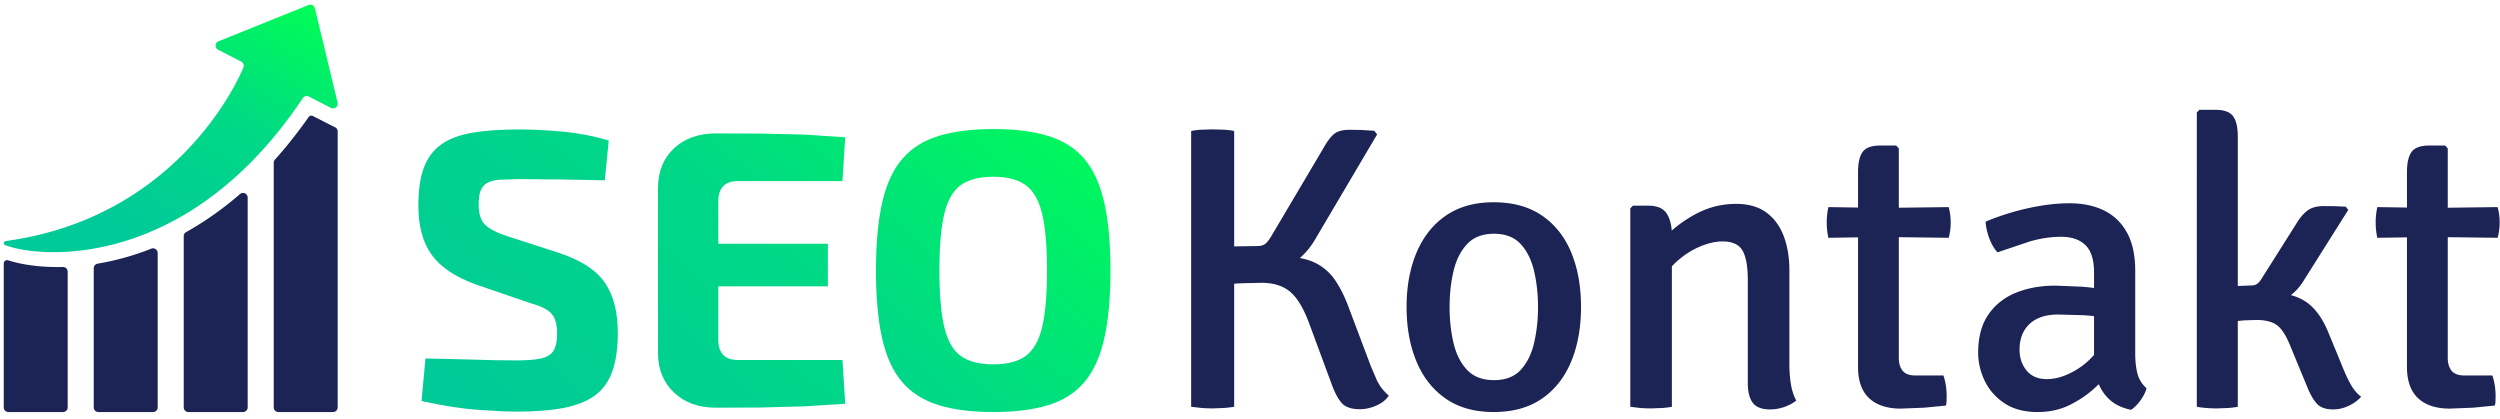
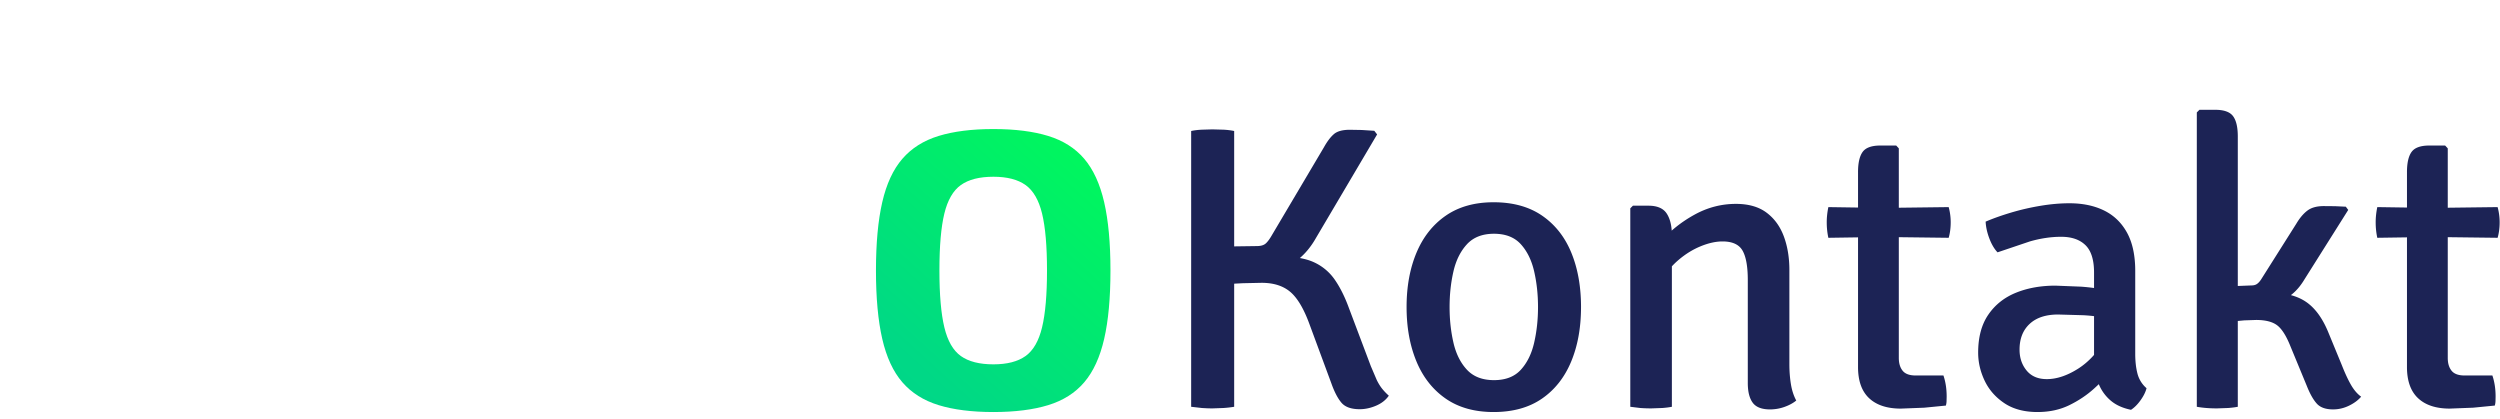
<svg xmlns="http://www.w3.org/2000/svg" viewBox="0 0 436 73" fill-rule="evenodd" stroke-linejoin="round" stroke-miterlimit="2">
-   <path d="M42.453 11.791a.81.81 0 0 0-.376-1.036l-4.036-2.081a.81.81 0 0 1 .069-1.473L53.823.87a.81.81 0 0 1 1.091.562l3.963 16.471c.074.308-.039.632-.288.828a.81.81 0 0 1-.872.082l-3.851-1.984c-.367-.189-.818-.072-1.047.271C32.477 47.587 6.424 44.995.84 42.725c-.129-.09-.19-.25-.153-.403s.165-.267.321-.288c25.947-3.526 37.957-22.225 41.445-30.243z" fill="url(#A)" />
  <g fill="#1c2355">
-     <path d="M1.436 45.401c-.209-.068-.395-.025-.537.072-.071.05-.246.209-.246.476v25.099a.81.81 0 0 0 .811.811h9.53c.215 0 .422-.086.574-.238a.81.81 0 0 0 .237-.573V47.375a.81.81 0 0 0-.83-.811c-.821.019-1.606.011-2.351-.018-3.119-.12-5.591-.621-7.188-1.145zM27.5 44.118a.81.81 0 0 0-1.111-.753 46.31 46.31 0 0 1-9.361 2.619.81.81 0 0 0-.68.801v24.263a.81.81 0 0 0 .811.811h9.53a.81.81 0 0 0 .811-.811v-26.93zm15.695-9.657a.81.81 0 0 0-1.344-.612c-3.151 2.725-6.306 4.902-9.392 6.628-.257.143-.417.415-.417.709v29.862a.81.81 0 0 0 .812.811h9.53a.81.81 0 0 0 .811-.811V34.461zm4.75-6.618a.81.81 0 0 0-.208.543v42.662a.81.81 0 0 0 .811.811h9.53a.81.81 0 0 0 .812-.811V22.919a.81.81 0 0 0-.529-.759c-.083-.028-2.674-1.355-3.766-1.914-.045-.024-.214-.11-.427-.058a.59.59 0 0 0-.341.227c-1.927 2.743-3.894 5.21-5.882 7.428z" />
    <path d="M207.739 22.846c.54-.118 1.162-.194 1.867-.229l1.831-.053 1.936.053c.681.035 1.303.111 1.866.229v48.097a19.56 19.56 0 0 1-1.866.212l-1.936.07c-.517 0-1.127-.023-1.831-.07l-1.867-.212V22.846zm34.472 46.161c-.517.751-1.256 1.332-2.219 1.743s-1.913.616-2.852.616c-1.479 0-2.541-.376-3.186-1.127s-1.238-1.89-1.778-3.415l-3.803-10.282c-.986-2.699-2.101-4.577-3.345-5.633s-2.911-1.585-5-1.585l-3.275.07-5.387.282v-4.929h12.113c2.394 0 4.319.346 5.774 1.038a8.88 8.88 0 0 1 3.556 3.029c.916 1.326 1.726 2.951 2.43 4.876l3.838 10.176 1.039 2.43c.316.633.645 1.156.985 1.566a10.26 10.26 0 0 0 1.11 1.145zm-11.303-43.345c.563-1.009 1.139-1.766 1.725-2.271s1.514-.757 2.782-.757l2.06.036 2.2.141.493.633L229.5 41.507c-1.033 1.831-2.33 3.275-3.891 4.331s-3.527 1.585-5.898 1.585h-8.345v-4.331l3.944-.123 3.873-.053c.704 0 1.226-.153 1.567-.458s.71-.81 1.109-1.514l9.049-15.282zm44.822 27.887c0 3.592-.575 6.767-1.725 9.525s-2.852 4.912-5.106 6.461-5.058 2.324-8.415 2.324c-3.333 0-6.127-.787-8.38-2.359s-3.95-3.738-5.088-6.497-1.708-5.909-1.708-9.454c0-3.568.575-6.725 1.726-9.471s2.851-4.901 5.105-6.461 5.035-2.342 8.345-2.342c3.38 0 6.203.781 8.468 2.342s3.961 3.714 5.088 6.461 1.69 5.903 1.69 9.471zm-22.922 0c0 2.183.223 4.249.669 6.197s1.232 3.527 2.359 4.736 2.7 1.814 4.718 1.814 3.58-.605 4.683-1.814 1.878-2.787 2.324-4.736.669-4.014.669-6.197-.223-4.248-.669-6.197-1.22-3.533-2.324-4.753-2.664-1.831-4.683-1.831-3.591.61-4.718 1.831-1.913 2.805-2.359 4.753-.669 4.014-.669 6.197zm34.684-17.675c1.525 0 2.588.457 3.186 1.373s.898 2.183.898 3.803v29.893c-.47.094-1.021.165-1.655.212l-1.936.07c-.658 0-1.303-.023-1.937-.07l-1.725-.212V36.331l.457-.457h2.712zm24.576 27.64c0 1.221.089 2.377.265 3.468s.487 2.048.933 2.87c-.54.446-1.221.816-2.042 1.109a7.5 7.5 0 0 1-2.536.44c-1.432 0-2.435-.387-3.01-1.162s-.863-1.925-.863-3.451V48.866c0-2.371-.305-4.09-.915-5.158s-1.773-1.602-3.486-1.602c-1.174 0-2.447.282-3.82.845s-2.671 1.367-3.891 2.412-2.207 2.259-2.958 3.644v-6.971c1.573-1.808 3.498-3.34 5.775-4.596s4.683-1.883 7.218-1.883c2.206 0 3.99.51 5.352 1.531s2.365 2.401 3.01 4.138.968 3.697.968 5.88v16.408zm11.973-33.485c0-1.62.27-2.8.809-3.539s1.573-1.109 3.099-1.109h2.746l.458.493v36.548c0 .939.223 1.685.669 2.236s1.197.828 2.254.828h4.859c.375 1.103.563 2.324.563 3.662l-.018.809a3.09 3.09 0 0 1-.123.775l-3.767.37-4.085.158c-2.394 0-4.237-.604-5.528-1.813s-1.936-3.022-1.936-5.44V30.029zm15.809 6.091a10.07 10.07 0 0 1 .352 2.641c0 .986-.117 1.889-.352 2.711l-11.514-.141-9.471.141c-.188-.868-.282-1.772-.282-2.711 0-.845.094-1.725.282-2.641l9.577.141 11.408-.141zm5.141 25.387c0-2.7.593-4.912 1.778-6.637s2.794-2.999 4.824-3.821 4.325-1.232 6.884-1.232l4.436.176c1.667.117 3.216.34 4.648.669v4.894c-1.268-.305-2.682-.498-4.243-.581l-4.384-.123c-2.136 0-3.791.546-4.964 1.637s-1.761 2.588-1.761 4.49c0 1.432.411 2.646 1.233 3.644s1.995 1.496 3.521 1.496c1.713 0 3.521-.598 5.422-1.795s3.509-2.958 4.824-5.282l1.127 5.564c-.845.985-1.89 2.042-3.134 3.168s-2.682 2.09-4.313 2.888-3.48 1.197-5.546 1.197c-2.324 0-4.255-.517-5.792-1.549s-2.682-2.342-3.433-3.927-1.127-3.209-1.127-4.876zm29.366 6.197c-.165.657-.511 1.356-1.039 2.095s-1.086 1.297-1.672 1.673c-1.479-.306-2.677-.857-3.592-1.655a7.42 7.42 0 0 1-2.042-2.87c-.446-1.115-.716-2.295-.81-3.539v-15.88c0-2.206-.499-3.797-1.497-4.771s-2.411-1.461-4.242-1.461c-1.761 0-3.58.27-5.458.81l-5.634 1.901c-.563-.587-1.038-1.391-1.426-2.412s-.604-2.001-.651-2.94c1.314-.563 2.799-1.091 4.454-1.584s3.363-.886 5.123-1.18 3.439-.44 5.035-.44c2.324 0 4.343.423 6.056 1.268s3.046 2.136 3.997 3.873 1.426 3.955 1.426 6.655v14.436c0 1.315.129 2.471.387 3.468a5.01 5.01 0 0 0 1.585 2.553zm15.915 3.239c-.493.094-1.051.165-1.673.212l-1.954.07c-1.315 0-2.488-.094-3.521-.282V19.606l.458-.457h2.746c1.526 0 2.565.369 3.116 1.109s.828 1.919.828 3.538v47.147zm18.133-7.288c.563 1.432 1.103 2.594 1.62 3.486s1.103 1.572 1.76 2.042c-.516.61-1.22 1.133-2.112 1.567s-1.82.651-2.782.651c-1.291 0-2.242-.34-2.852-1.021s-1.185-1.702-1.725-3.063l-2.852-6.902c-.728-1.831-1.503-3.057-2.324-3.679s-2.043-.933-3.662-.933l-2.078.07-2.288.211-2.536.247v-5.282h9.402c2.558 0 4.618.529 6.179 1.585s2.846 2.793 3.856 5.211l2.394 5.81zm-6.549-14.859c-.963 1.596-2.148 2.746-3.556 3.451s-3.122 1.056-5.141 1.056h-5.845v-3.31l5.317-.211c.399 0 .722-.082.968-.247s.487-.422.722-.774l6.162-9.754c.587-.986 1.226-1.743 1.919-2.271s1.649-.792 2.869-.792l1.972.018 1.866.088.423.563-7.676 12.183zm17.921-18.767c0-1.62.27-2.8.81-3.539s1.572-1.109 3.098-1.109h2.747l.458.493v36.548c0 .939.222 1.685.669 2.236s1.197.828 2.253.828h4.859c.376 1.103.563 2.324.563 3.662l-.017.809c-.012.282-.053.54-.123.775l-3.768.37-4.084.158c-2.395 0-4.237-.604-5.528-1.813s-1.937-3.022-1.937-5.44V30.029zm15.809 6.091c.235.869.353 1.749.353 2.641 0 .986-.118 1.889-.353 2.711l-11.513-.141-9.472.141c-.188-.868-.282-1.772-.282-2.711 0-.845.094-1.725.282-2.641l9.577.141 11.408-.141z" fill-rule="nonzero" />
  </g>
-   <path d="M90.492 22.575c2.337 0 4.88.126 7.63.378s5.43.768 8.042 1.547l-.688 6.942-7.08-.137-7.973-.069-3.265.103c-.893.069-1.615.252-2.165.55s-.939.744-1.168 1.34-.344 1.421-.344 2.475c0 1.603.378 2.772 1.134 3.505s2.051 1.398 3.884 1.994l9.141 2.955c3.804 1.283 6.439 3.025 7.905 5.224s2.2 5.087 2.2 8.661c0 2.703-.321 4.949-.963 6.736s-1.649 3.185-3.024 4.193-3.185 1.73-5.43 2.165-4.995.653-8.249.653c-1.558 0-3.78-.103-6.667-.309s-6.186-.722-9.898-1.547l.687-7.423 7.046.172 5.121.137 3.711.034c1.834 0 3.265-.114 4.297-.343s1.752-.688 2.165-1.375.618-1.672.618-2.956c0-1.099-.149-1.982-.446-2.646s-.78-1.191-1.444-1.581-1.569-.745-2.715-1.065l-9.623-3.3c-3.62-1.329-6.186-3.07-7.699-5.224s-2.268-4.994-2.268-8.523c0-2.749.332-4.983.997-6.702s1.695-3.058 3.093-4.021 3.208-1.626 5.43-1.993 4.892-.55 8.008-.55z" fill="url(#B)" fill-rule="nonzero" />
-   <path d="M124.86 23.263l7.767.034 7.698.172 7.08.481-.481 7.63h-18.215c-1.145 0-2.005.297-2.578.893s-.859 1.466-.859 2.612V59.28c0 1.146.287 2.016.859 2.612s1.433.894 2.578.894h18.215l.481 7.629-7.08.447-7.698.206-7.767.035c-3.025 0-5.465-.882-7.321-2.647s-2.783-4.067-2.783-6.908V32.817c0-2.887.928-5.201 2.783-6.942s4.296-2.612 7.321-2.612zm-8.867 19.246h28.388v7.423h-28.388v-7.423z" fill="url(#B)" fill-rule="nonzero" />
  <path d="M173.25 22.506c3.757 0 6.942.401 9.554 1.203s4.709 2.131 6.289 3.987 2.738 4.376 3.472 7.561 1.099 7.16 1.099 11.926-.366 8.741-1.099 11.925-1.891 5.705-3.472 7.561-3.677 3.185-6.289 3.987-5.797 1.203-9.554 1.203-6.942-.401-9.554-1.203-4.72-2.131-6.324-3.987-2.772-4.376-3.506-7.561-1.099-7.16-1.099-11.925.366-8.741 1.099-11.926 1.902-5.705 3.506-7.561 3.712-3.185 6.324-3.987 5.796-1.203 9.554-1.203zm0 8.318c-2.429 0-4.319.481-5.671 1.443s-2.314 2.623-2.887 4.983-.859 5.671-.859 9.933c0 4.215.286 7.515.859 9.898s1.535 4.055 2.887 5.017 3.242 1.444 5.671 1.444c2.383 0 4.25-.481 5.602-1.444s2.314-2.634 2.887-5.017.859-5.683.859-9.898c0-4.262-.287-7.573-.859-9.933s-1.535-4.021-2.887-4.983-3.219-1.443-5.602-1.443z" fill="url(#B)" fill-rule="nonzero" />
  <defs>
    <linearGradient id="A" x1="21.924" y1="39.057" x2="48.595" y2="-3.777" gradientUnits="userSpaceOnUse">
      <stop offset="0" stop-color="#00ca98" />
      <stop offset=".49" stop-color="#00d886" />
      <stop offset="1" stop-color="#00ff53" />
    </linearGradient>
    <linearGradient id="B" x1="92.615" y1="79.559" x2="170.433" y2="-6.067" gradientUnits="userSpaceOnUse">
      <stop offset="0" stop-color="#00ca98" />
      <stop offset=".49" stop-color="#00d886" />
      <stop offset="1" stop-color="#00ff53" />
    </linearGradient>
  </defs>
</svg>